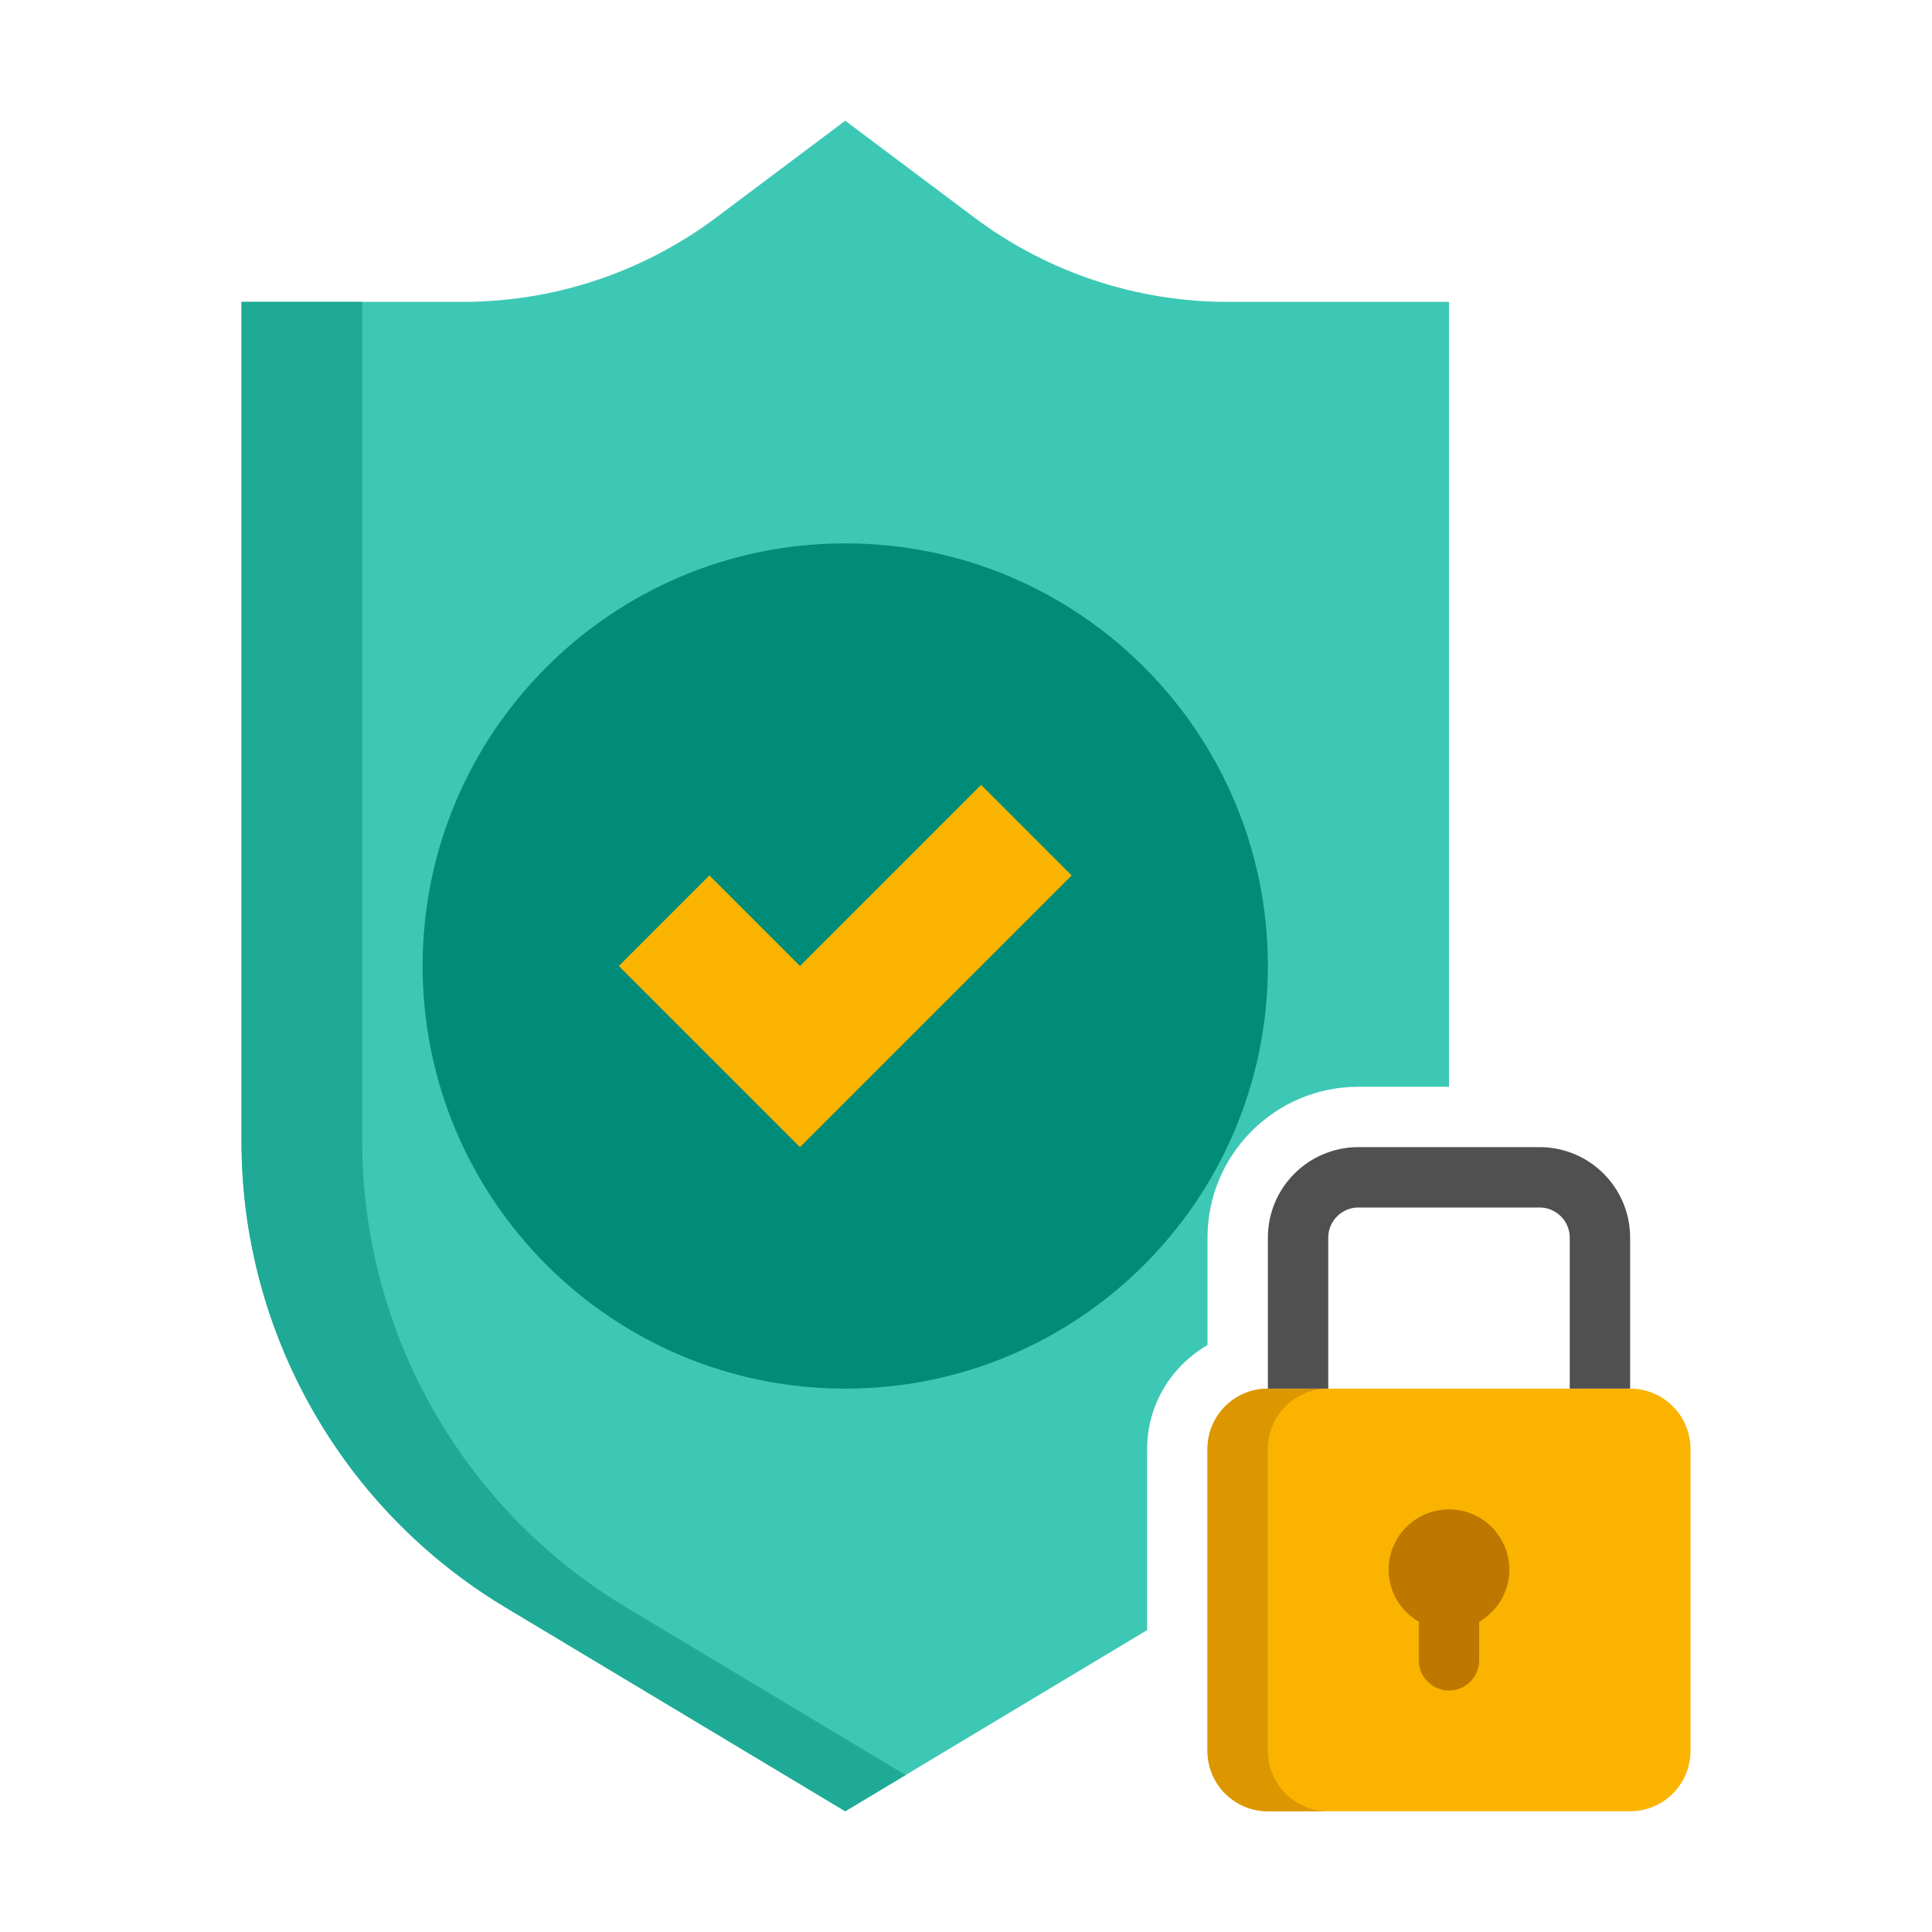
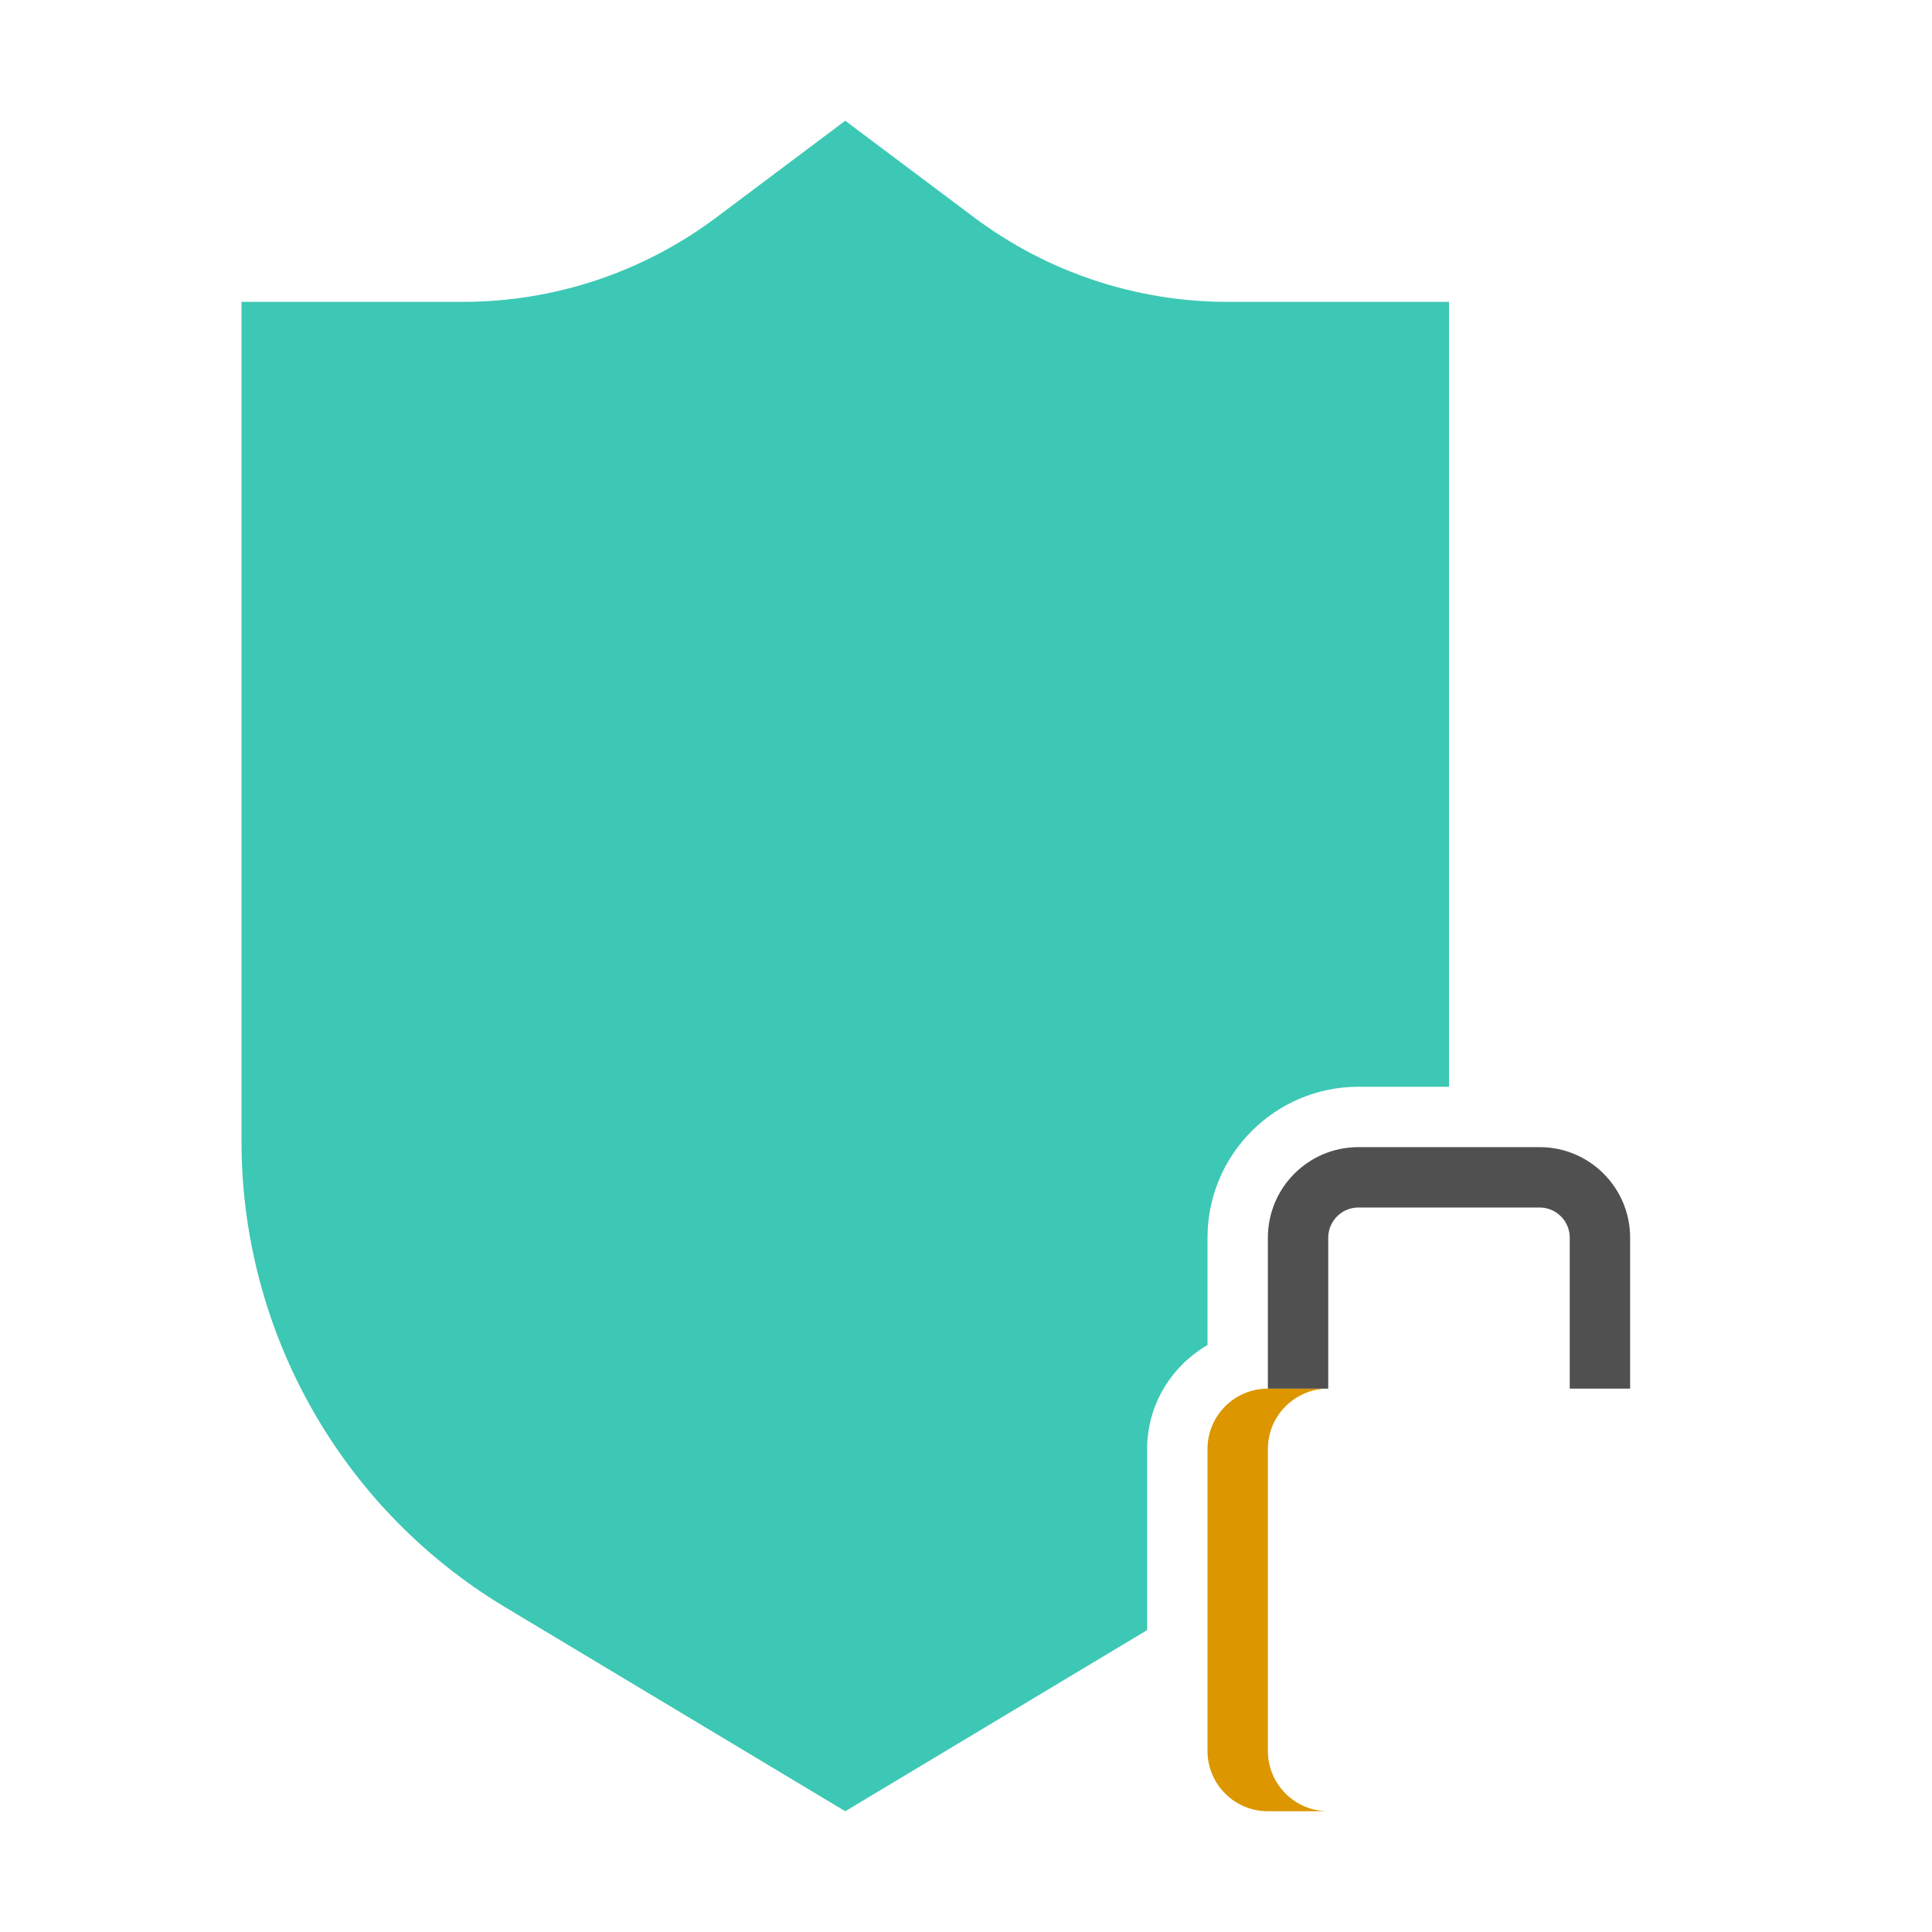
<svg xmlns="http://www.w3.org/2000/svg" height="512" viewBox="0 0 64 64" width="512">
  <g id="Icons">
    <g>
      <g>
        <path d="m40 44.556v-3.556c0-2.757 2.243-5 5-5h3v-26h-7.333c-3.029 0-5.977-.982-8.4-2.8 0 0-4.267-3.2-4.267-3.2l-4.267 3.2c-2.423 1.818-5.371 2.8-8.4 2.8h-7.333v27.809c0 6.323 3.317 12.182 8.739 15.435l11.261 6.756s7.063-4.238 10-6v-6c0-1.474.81-2.75 2-3.444z" fill="#3cc8b4" />
      </g>
      <g>
-         <path d="m28 46c-7.732 0-14-6.268-14-14 0-7.732 6.268-14 14-14 7.732 0 14 6.268 14 14 0 7.732-6.268 14-14 14z" fill="#008c78" />
-       </g>
+         </g>
      <g>
-         <path d="m20.739 53.243c-5.422-3.253-8.739-9.112-8.739-15.434v-27.809h-4v27.809c0 6.323 3.317 12.182 8.739 15.435l11.261 6.756 2-1.2z" fill="#1eaa96" />
-       </g>
+         </g>
      <g>
-         <path d="m35.5 29-9 9-6-6 3-3 3 3 6-6z" fill="#fab400" />
-       </g>
+         </g>
      <g>
-         <path d="m54 60h-12c-1.105 0-2-.895-2-2v-10c0-1.105.895-2 2-2h12c1.105 0 2 .895 2 2v10c0 1.105-.895 2-2 2z" fill="#fab400" />
-       </g>
+         </g>
      <g>
        <path d="m42 58v-10c0-1.105.895-2 2-2h-2c-1.105 0-2 .895-2 2v10c0 1.105.895 2 2 2h2c-1.104 0-2-.895-2-2z" fill="#dc9600" />
      </g>
      <g>
        <path d="m44 46v-5c0-.552.448-1 1-1h6c.552 0 1 .448 1 1v5h2v-5c0-1.657-1.343-3-3-3h-6c-1.657 0-3 1.343-3 3v5z" fill="#505050" />
      </g>
      <g>
-         <path d="m50 52c0-1.105-.895-2-2-2s-2 .895-2 2c0 .738.405 1.376 1 1.723v1.277c0 .552.448 1 1 1s1-.448 1-1v-1.277c.595-.347 1-.985 1-1.723z" fill="#be7800" />
-       </g>
+         </g>
    </g>
  </g>
</svg>